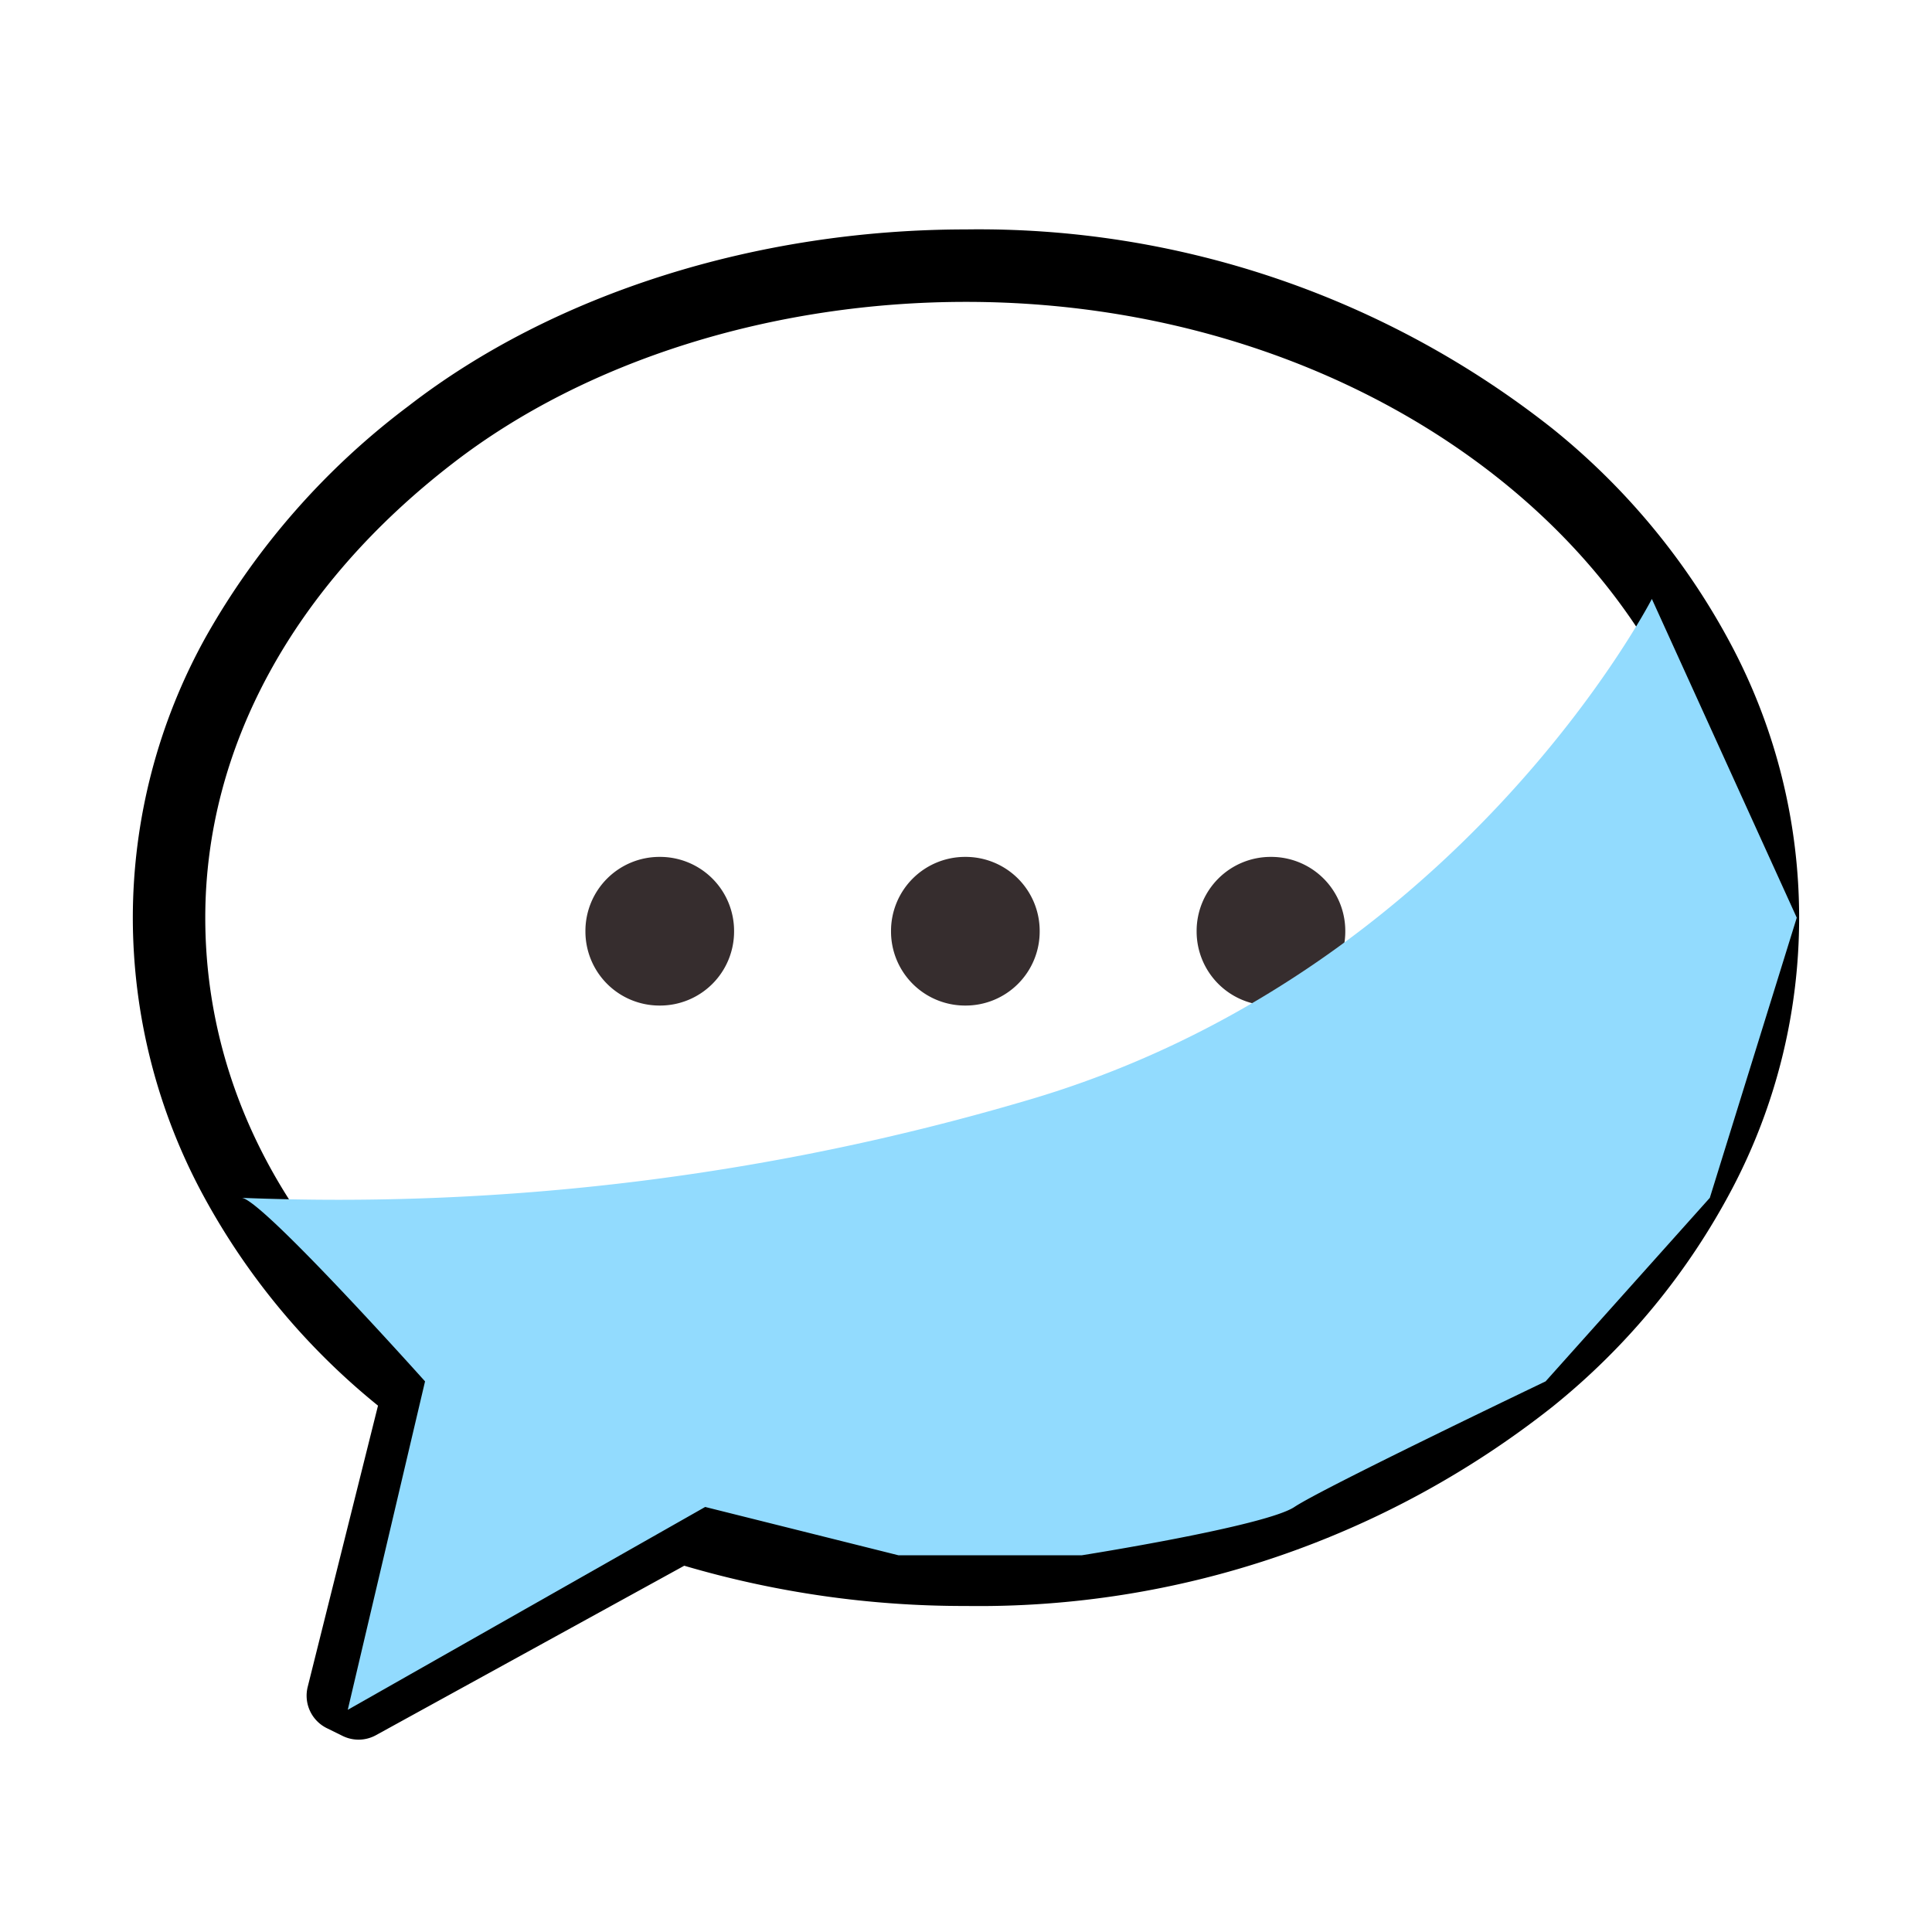
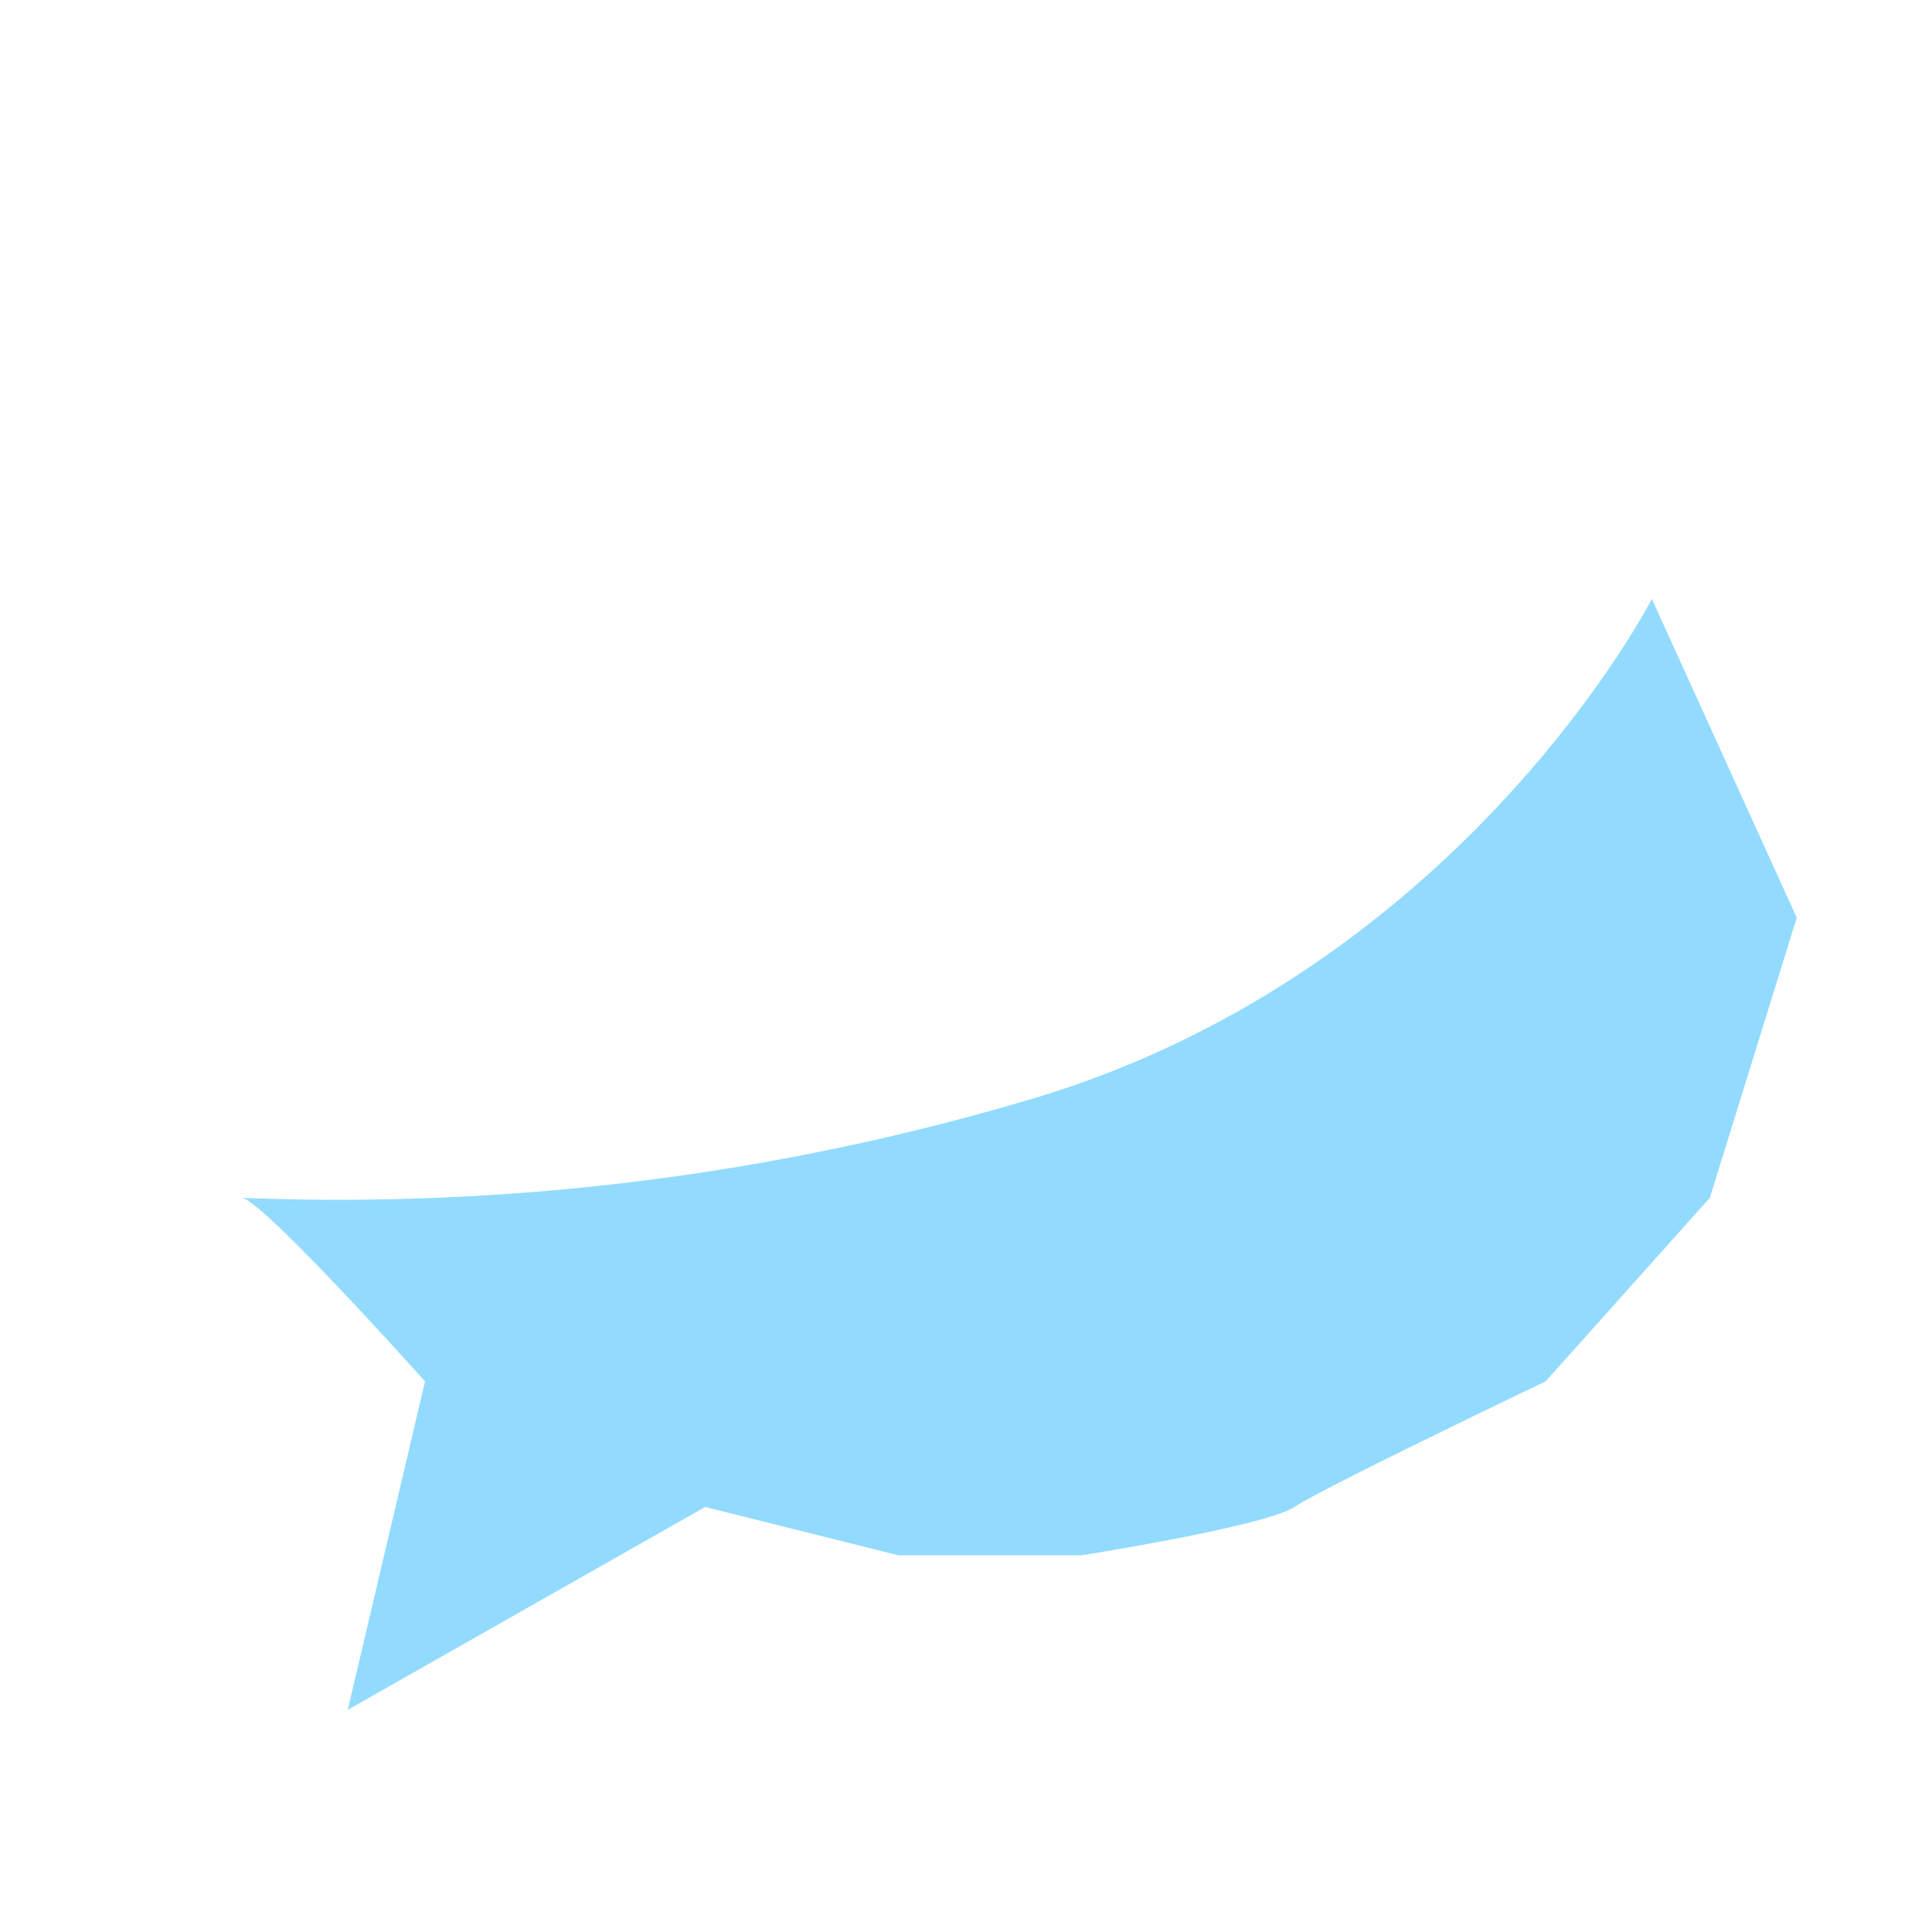
<svg xmlns="http://www.w3.org/2000/svg" width="72" height="72" viewBox="0 0 72 72">
  <g id="グループ_15998" data-name="グループ 15998" transform="translate(3088 -897)">
-     <rect id="長方形_26978" data-name="長方形 26978" width="72" height="72" transform="translate(-3088 897)" fill="#fff" />
    <g id="グループ_15205" data-name="グループ 15205" transform="translate(-3083.05 905.55)">
-       <path id="合体_792" data-name="合体 792" d="M6.477,53.29,9.307,41.966C3.576,37.536,0,31.26,0,24.3s3.582-13.247,9.751-18C14.638,2.516,21.81,0,29.7,0,46.1,0,59.4,10.878,59.4,24.3S46.1,48.6,29.7,48.6a35.511,35.511,0,0,1-10.654-1.61L7.06,53.582Z" transform="translate(1.35 1.35)" fill="#fff" />
-       <path id="合体_792_-_アウトライン" data-name="合体 792 - アウトライン" d="M8.16,56.032a1.349,1.349,0,0,1-.6-.143L6.973,55.6a1.35,1.35,0,0,1-.706-1.535l2.62-10.481a25.988,25.988,0,0,1-6.472-7.76A21.787,21.787,0,0,1-.25,25.4a21.561,21.561,0,0,1,2.729-10.48,27.878,27.878,0,0,1,7.548-8.592C15.43,2.148,23-.25,30.8-.25A34.471,34.471,0,0,1,52.655,7.172a25.932,25.932,0,0,1,6.709,8.149,21.684,21.684,0,0,1,0,20.157,25.934,25.934,0,0,1-6.709,8.149A34.47,34.47,0,0,1,30.8,51.05a36.885,36.885,0,0,1-10.5-1.5L8.811,55.865A1.35,1.35,0,0,1,8.16,56.032ZM30.8,2.45c-7.212,0-14.182,2.192-19.123,6.015C5.727,13.053,2.45,19.067,2.45,25.4S5.57,37.621,11.233,42a1.35,1.35,0,0,1,.484,1.4L9.46,52.427,19.5,46.907a1.35,1.35,0,0,1,1.056-.1A34.107,34.107,0,0,0,30.8,48.35c15.632,0,28.349-10.3,28.349-22.95S46.432,2.45,30.8,2.45Z" transform="translate(0.25 0.25)" />
-       <path id="パス_60116" data-name="パス 60116" d="M-5.1-8.759a2.759,2.759,0,0,0-2.77,2.77A2.759,2.759,0,0,0-5.1-3.219a2.759,2.759,0,0,0,2.77-2.77A2.759,2.759,0,0,0-5.1-8.759Zm11.389,0a2.759,2.759,0,0,0-2.77,2.77,2.759,2.759,0,0,0,2.77,2.77,2.759,2.759,0,0,0,2.77-2.77A2.759,2.759,0,0,0,6.293-8.759Zm11.389,0a2.759,2.759,0,0,0-2.77,2.77,2.759,2.759,0,0,0,2.77,2.77,2.759,2.759,0,0,0,2.77-2.77A2.759,2.759,0,0,0,17.681-8.759Z" transform="translate(24.737 32.143)" fill="#362d2e" />
-       <path id="パス_60116_-_アウトライン" data-name="パス 60116 - アウトライン" d="M-4.5-9.509a4.125,4.125,0,0,1,4.12,4.12A4.125,4.125,0,0,1-4.5-1.269a4.125,4.125,0,0,1-4.12-4.12A4.125,4.125,0,0,1-4.5-9.509Zm0,5.54a1.405,1.405,0,0,0,1.42-1.42A1.405,1.405,0,0,0-4.5-6.809a1.405,1.405,0,0,0-1.42,1.42A1.405,1.405,0,0,0-4.5-3.969ZM6.893-9.509a4.125,4.125,0,0,1,4.12,4.12,4.125,4.125,0,0,1-4.12,4.12,4.125,4.125,0,0,1-4.12-4.12A4.125,4.125,0,0,1,6.893-9.509Zm0,5.54a1.405,1.405,0,0,0,1.42-1.42,1.405,1.405,0,0,0-1.42-1.42,1.405,1.405,0,0,0-1.42,1.42A1.405,1.405,0,0,0,6.893-3.969Zm11.389-5.54a4.125,4.125,0,0,1,4.12,4.12,4.125,4.125,0,0,1-4.12,4.12,4.125,4.125,0,0,1-4.12-4.12A4.125,4.125,0,0,1,18.281-9.509Zm0,5.54a1.405,1.405,0,0,0,1.42-1.42,1.405,1.405,0,0,0-1.42-1.42,1.405,1.405,0,0,0-1.42,1.42A1.405,1.405,0,0,0,18.281-3.969Z" transform="translate(24.137 31.543)" fill="rgba(0,0,0,0)" />
-     </g>
+       </g>
    <path id="パス_57722" data-name="パス 57722" d="M-987.428,1179.4s-7.2,14.04-23.4,18.72a90.625,90.625,0,0,1-29.16,3.6c.72,0,6.84,6.84,6.84,6.84l-2.88,12.24,13.32-7.56,7.2,1.8h6.84s6.84-1.08,7.92-1.8,9.36-4.68,9.36-4.68l6.12-6.84,3.24-10.44Z" transform="translate(-2039.012 -260.08)" fill="#92dbfe" style="mix-blend-mode: multiply;isolation: isolate" />
  </g>
</svg>